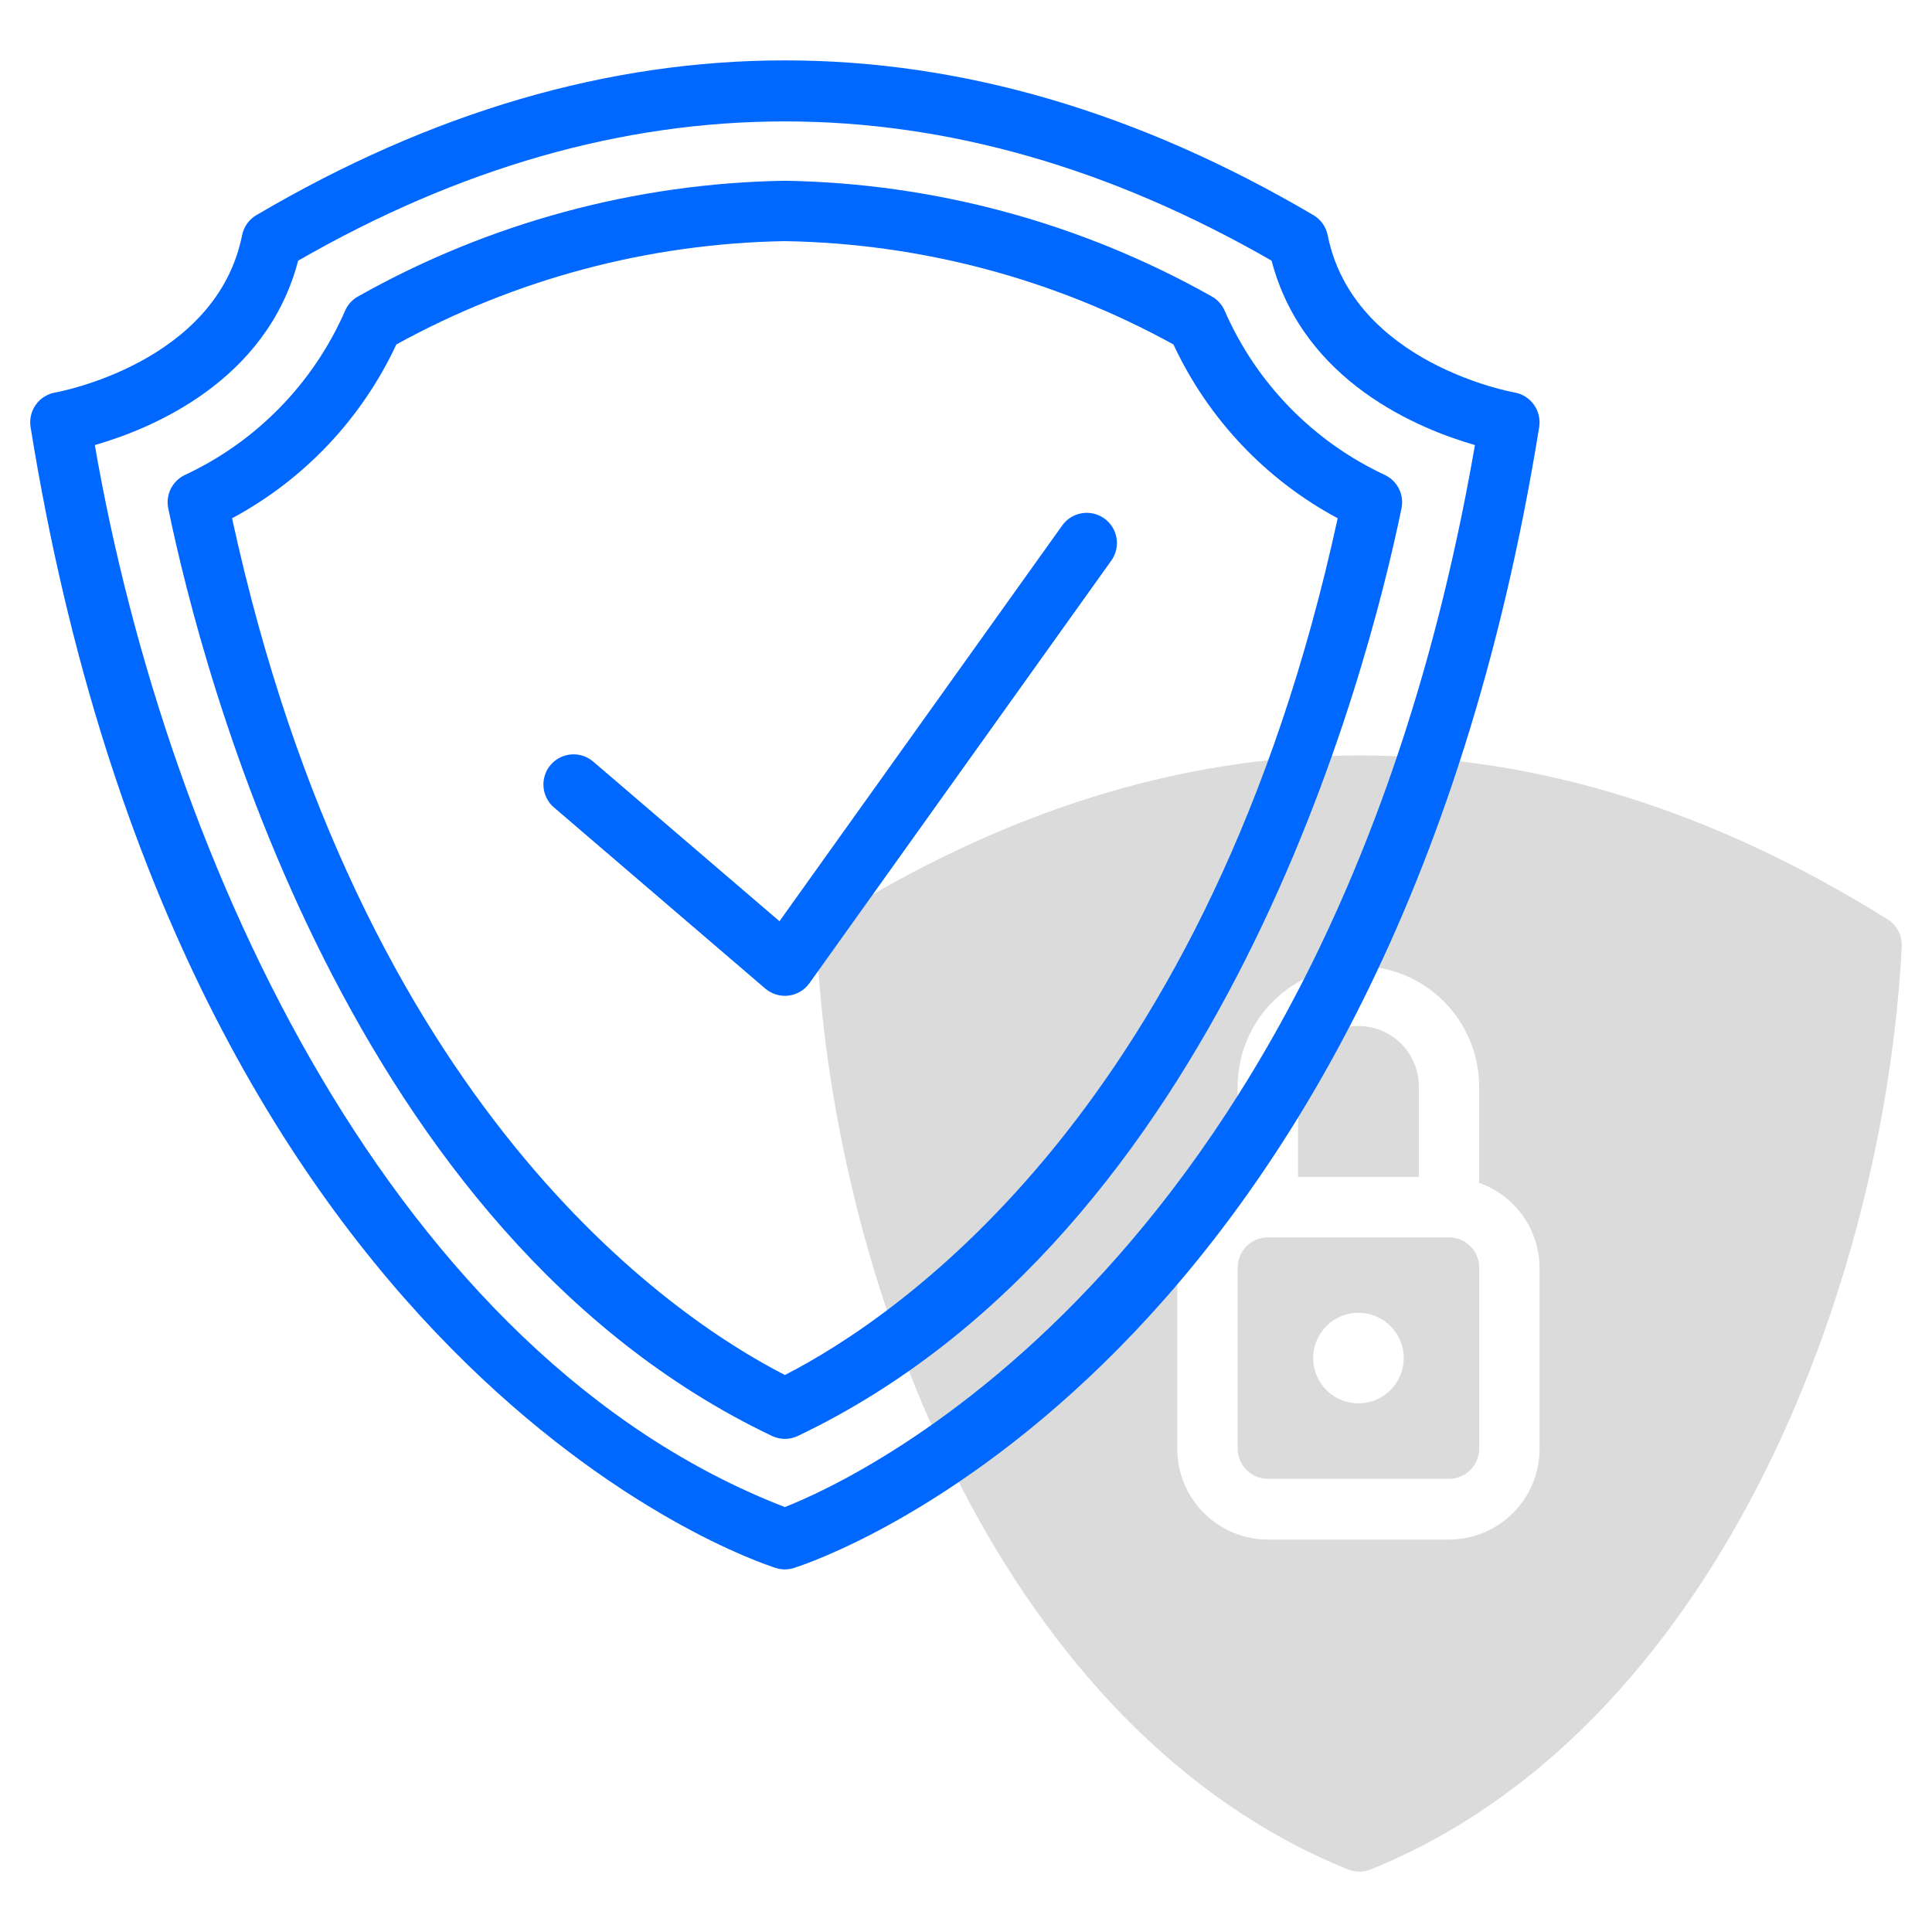
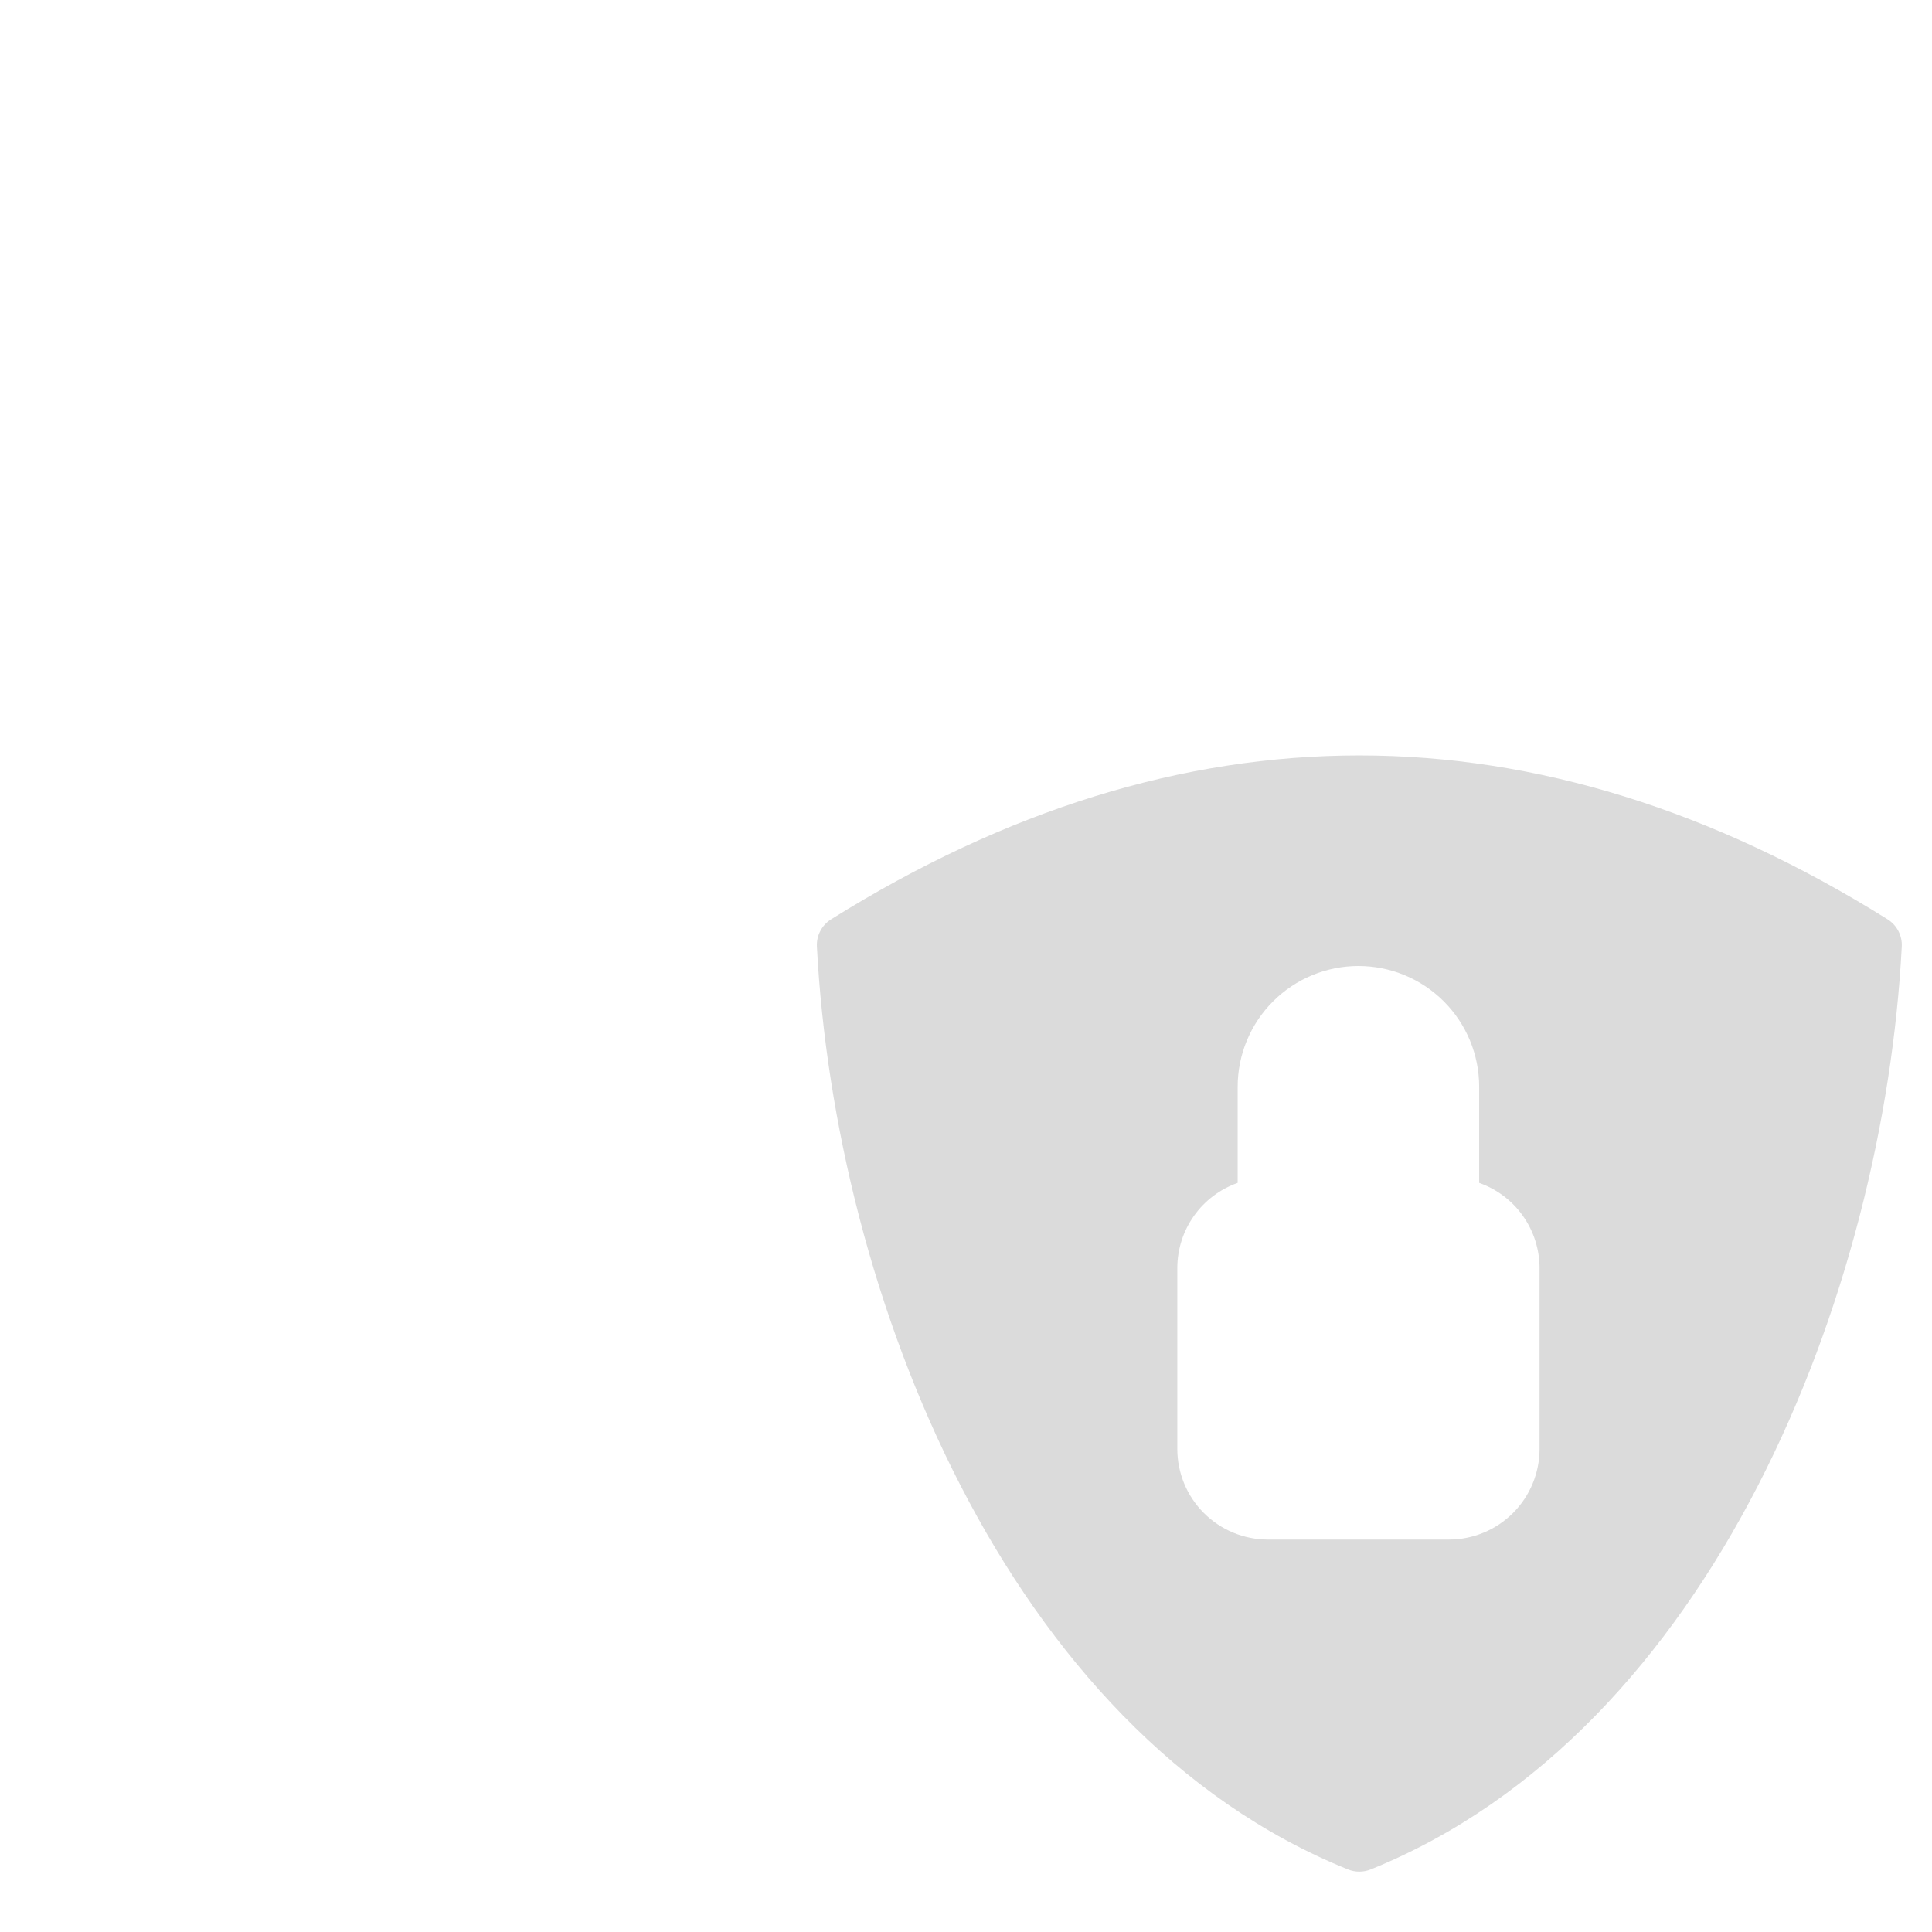
<svg xmlns="http://www.w3.org/2000/svg" width="70" height="70" viewBox="0 0 70 70" fill="none">
-   <path d="M52.5 44.831H45.938C45.648 44.831 45.37 44.946 45.165 45.151C44.959 45.356 44.844 45.634 44.844 45.924V52.487C44.844 52.777 44.959 53.055 45.165 53.26C45.37 53.465 45.648 53.58 45.938 53.581H52.5C52.79 53.58 53.068 53.465 53.273 53.26C53.478 53.055 53.594 52.777 53.594 52.487V45.924C53.594 45.634 53.478 45.356 53.273 45.151C53.068 44.946 52.79 44.831 52.5 44.831ZM49.219 50.846C48.895 50.846 48.577 50.75 48.307 50.57C48.038 50.389 47.827 50.133 47.703 49.833C47.579 49.534 47.547 49.204 47.61 48.886C47.673 48.567 47.83 48.275 48.059 48.045C48.288 47.816 48.581 47.66 48.899 47.596C49.217 47.533 49.547 47.566 49.847 47.69C50.147 47.814 50.403 48.024 50.583 48.294C50.763 48.564 50.86 48.881 50.86 49.206C50.86 49.641 50.687 50.058 50.379 50.366C50.071 50.673 49.654 50.846 49.219 50.846Z" fill="#DBDBDB" />
-   <path d="M51.407 39.362C51.407 38.782 51.176 38.225 50.766 37.815C50.356 37.405 49.799 37.174 49.219 37.174C48.639 37.174 48.082 37.405 47.672 37.815C47.262 38.225 47.032 38.782 47.032 39.362V42.643H51.407V39.362Z" fill="#DBDBDB" />
  <path d="M68.392 33.31C55.724 25.391 42.779 25.391 30.111 33.31C29.945 33.414 29.811 33.56 29.721 33.733C29.631 33.905 29.588 34.099 29.598 34.294C30.251 46.846 36.432 62.722 48.842 67.734C49.105 67.839 49.398 67.839 49.66 67.734C62.067 62.724 68.253 46.823 68.905 34.294C68.915 34.099 68.872 33.905 68.782 33.733C68.692 33.56 68.557 33.414 68.392 33.31ZM55.781 52.5C55.78 53.37 55.434 54.204 54.819 54.819C54.203 55.434 53.37 55.78 52.499 55.781H45.937C45.067 55.78 44.233 55.434 43.618 54.819C43.003 54.204 42.657 53.37 42.656 52.5V45.938C42.658 45.261 42.869 44.602 43.261 44.051C43.653 43.499 44.205 43.083 44.843 42.858V39.375C44.843 38.215 45.304 37.102 46.125 36.282C46.945 35.461 48.058 35 49.218 35C50.379 35 51.491 35.461 52.312 36.282C53.132 37.102 53.593 38.215 53.593 39.375V42.858C54.231 43.083 54.784 43.499 55.176 44.051C55.567 44.602 55.779 45.261 55.781 45.938V52.5Z" fill="#DBDBDB" />
-   <path d="M54.87 14.22C54.812 14.211 49.033 13.169 48.104 8.522C48.074 8.371 48.012 8.228 47.923 8.102C47.834 7.977 47.719 7.872 47.586 7.794C34.88 0.319 21.996 0.319 9.29 7.794C9.157 7.872 9.042 7.977 8.953 8.102C8.863 8.228 8.802 8.371 8.772 8.522C7.842 13.169 2.064 14.211 2.008 14.22C1.723 14.268 1.468 14.426 1.3 14.661C1.131 14.896 1.062 15.188 1.108 15.473C6.62 49.652 27.234 56.535 28.109 56.81C28.323 56.879 28.553 56.879 28.767 56.81C29.642 56.535 50.255 49.652 55.768 15.473C55.813 15.188 55.744 14.897 55.576 14.663C55.408 14.428 55.155 14.269 54.87 14.22ZM28.436 54.604C14.337 49.145 6.081 31.394 3.435 16.125C5.441 15.551 9.653 13.844 10.803 9.444C22.508 2.717 34.368 2.717 46.072 9.444C47.223 13.844 51.434 15.551 53.44 16.125C48.31 45.747 31.037 53.584 28.436 54.604Z" fill="#0068FF" />
-   <path d="M44.383 11.283C44.287 11.047 44.112 10.852 43.888 10.732C39.166 8.075 33.855 6.637 28.438 6.549C23.02 6.637 17.71 8.075 12.988 10.732C12.763 10.852 12.588 11.047 12.493 11.283C11.342 13.902 9.275 16.013 6.68 17.218C6.464 17.326 6.29 17.502 6.184 17.719C6.078 17.936 6.047 18.183 6.096 18.419C7.342 24.452 12.602 44.702 27.967 52.026C28.114 52.096 28.275 52.133 28.438 52.133C28.601 52.133 28.762 52.096 28.909 52.026C44.274 44.702 49.533 24.452 50.779 18.419C50.828 18.183 50.797 17.936 50.692 17.719C50.586 17.502 50.411 17.326 50.195 17.218C47.6 16.013 45.534 13.903 44.383 11.283ZM28.438 49.819C24.349 47.725 13.058 40.137 8.408 18.778C11.02 17.376 13.108 15.167 14.36 12.48C18.677 10.104 23.51 8.819 28.438 8.737C33.365 8.819 38.198 10.104 42.516 12.48C43.768 15.167 45.855 17.376 48.467 18.778C43.818 40.137 32.526 47.725 28.438 49.819Z" fill="#0068FF" />
-   <path d="M38.486 19.039L28.242 33.378L21.493 27.594C21.273 27.406 20.987 27.312 20.698 27.334C20.409 27.357 20.14 27.493 19.952 27.713C19.763 27.933 19.669 28.219 19.692 28.508C19.714 28.797 19.85 29.066 20.07 29.254L27.726 35.817C27.841 35.916 27.976 35.989 28.121 36.033C28.266 36.078 28.419 36.091 28.57 36.073C28.721 36.054 28.866 36.005 28.996 35.927C29.127 35.85 29.239 35.746 29.328 35.622L40.265 20.31C40.434 20.074 40.502 19.78 40.454 19.494C40.406 19.208 40.247 18.953 40.011 18.785C39.775 18.616 39.482 18.548 39.196 18.596C38.91 18.643 38.654 18.803 38.486 19.039Z" fill="#0068FF" />
</svg>